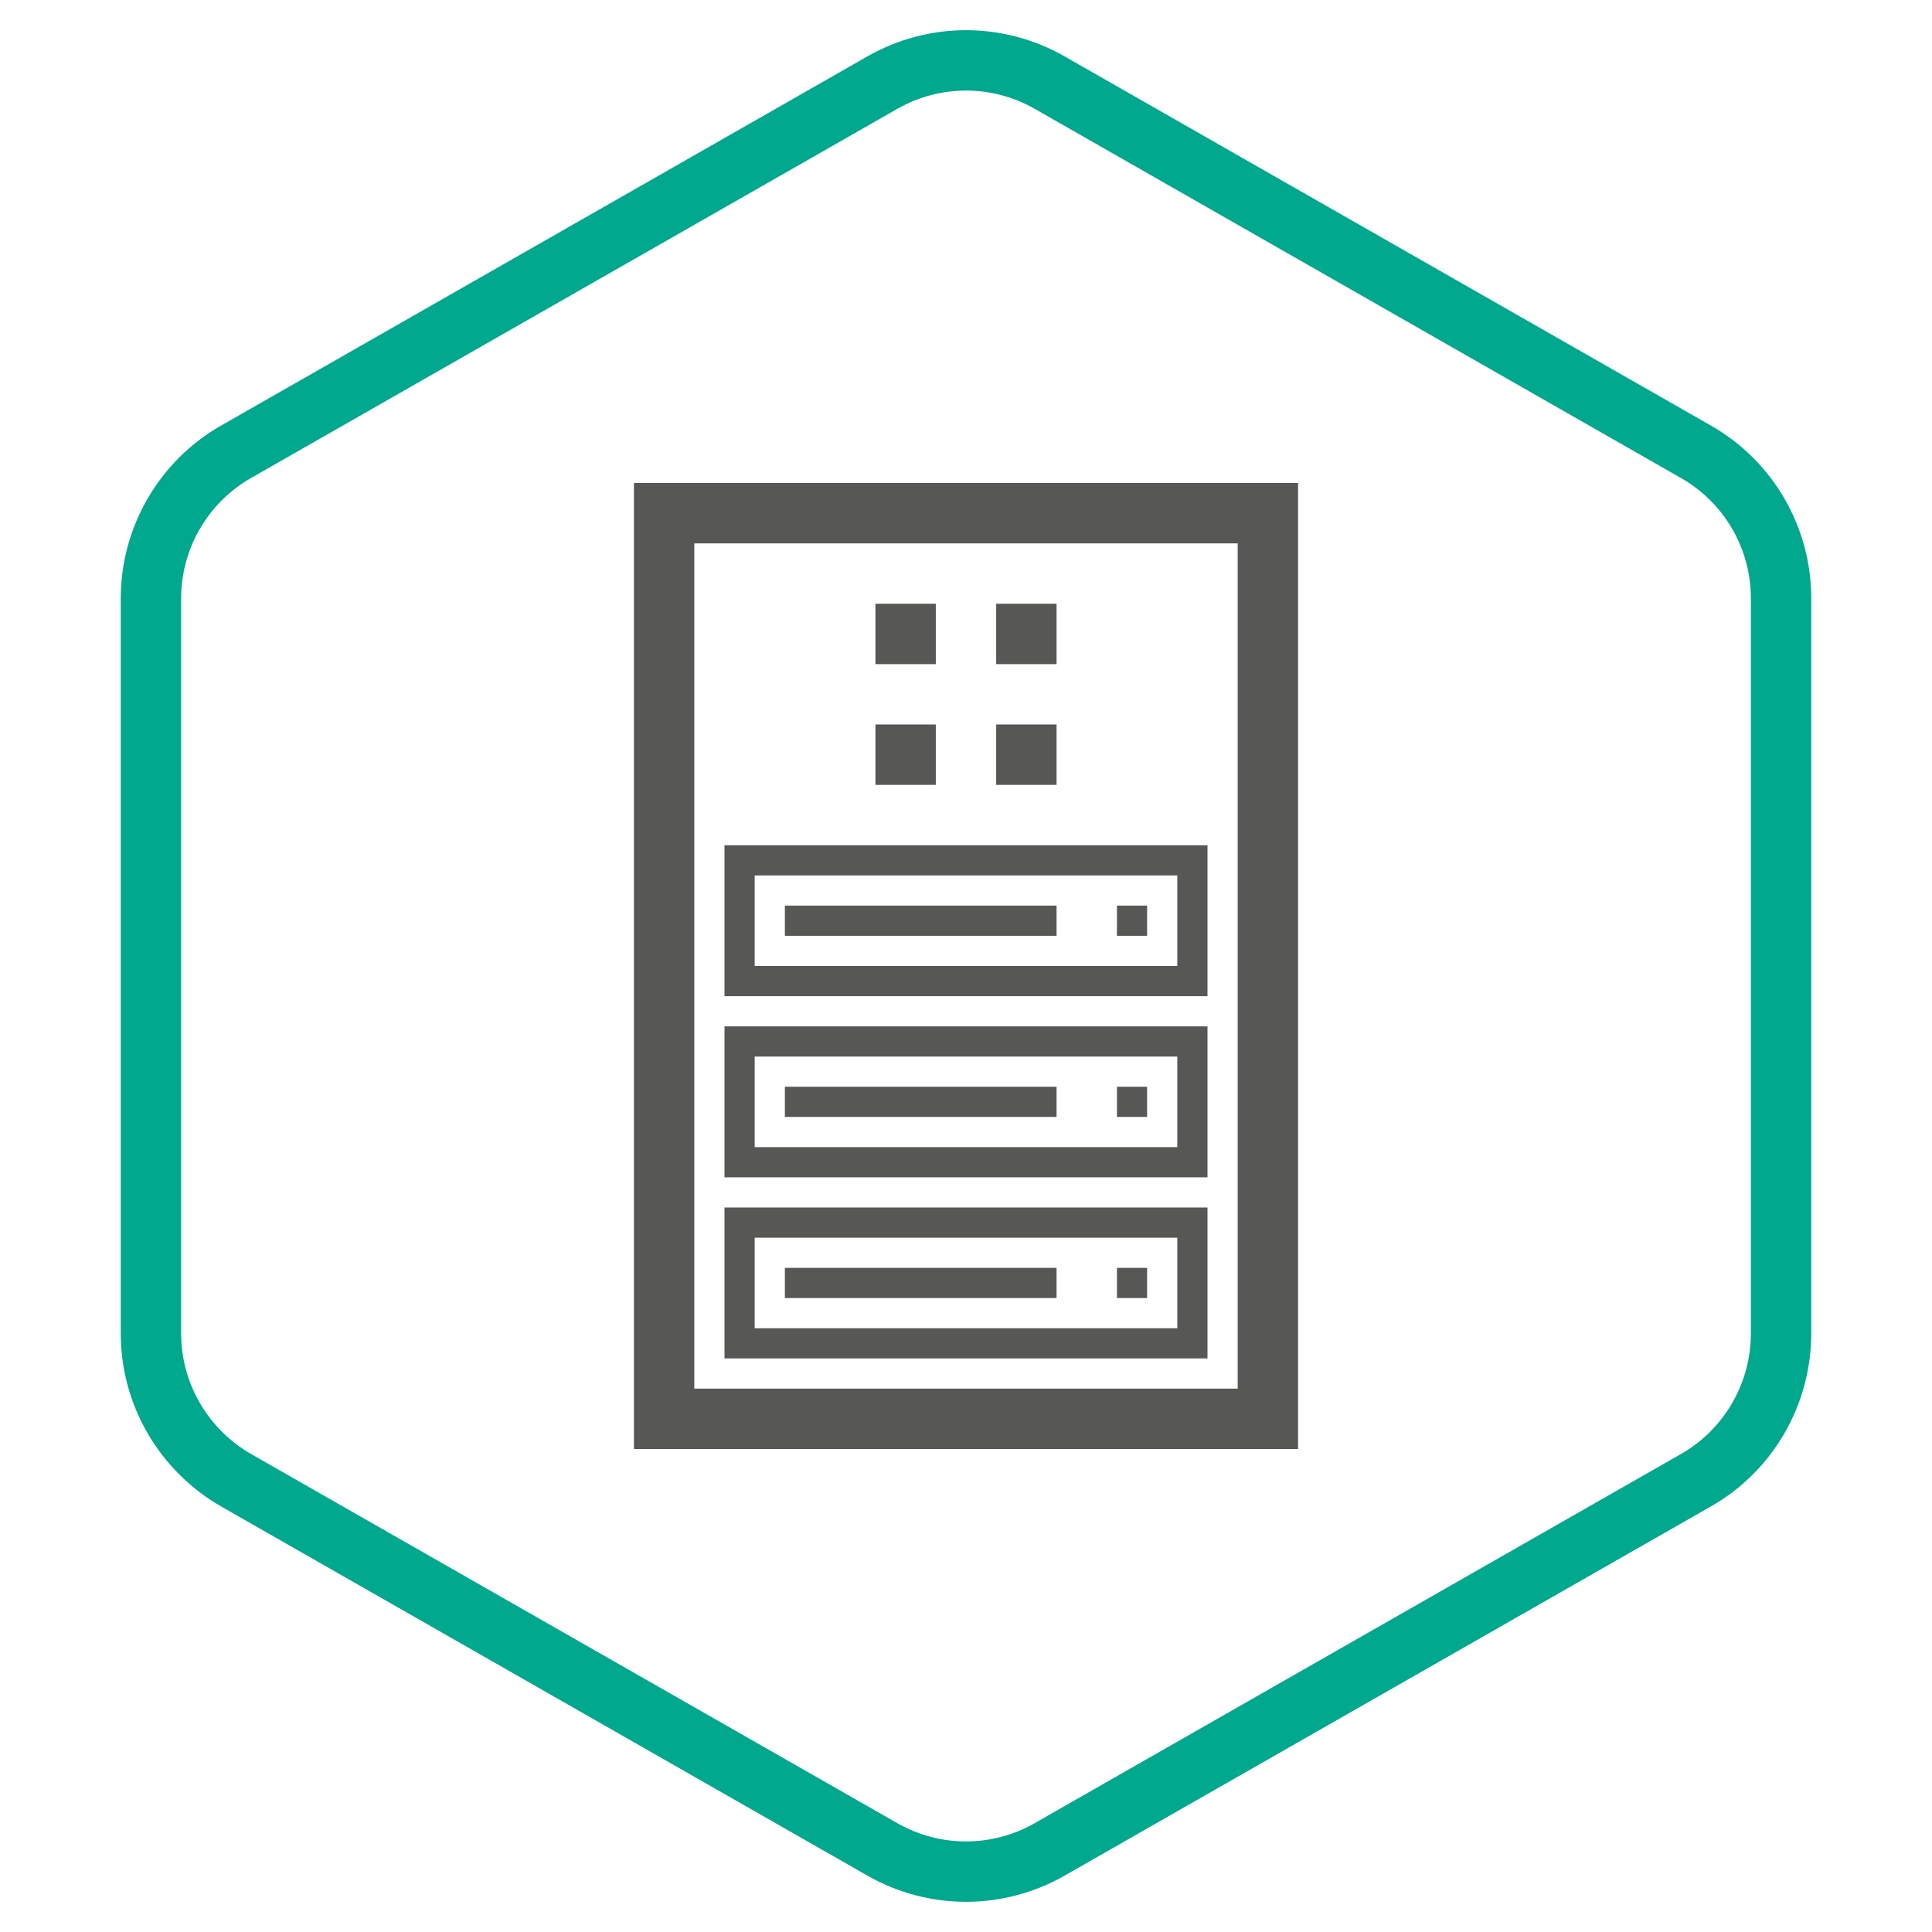
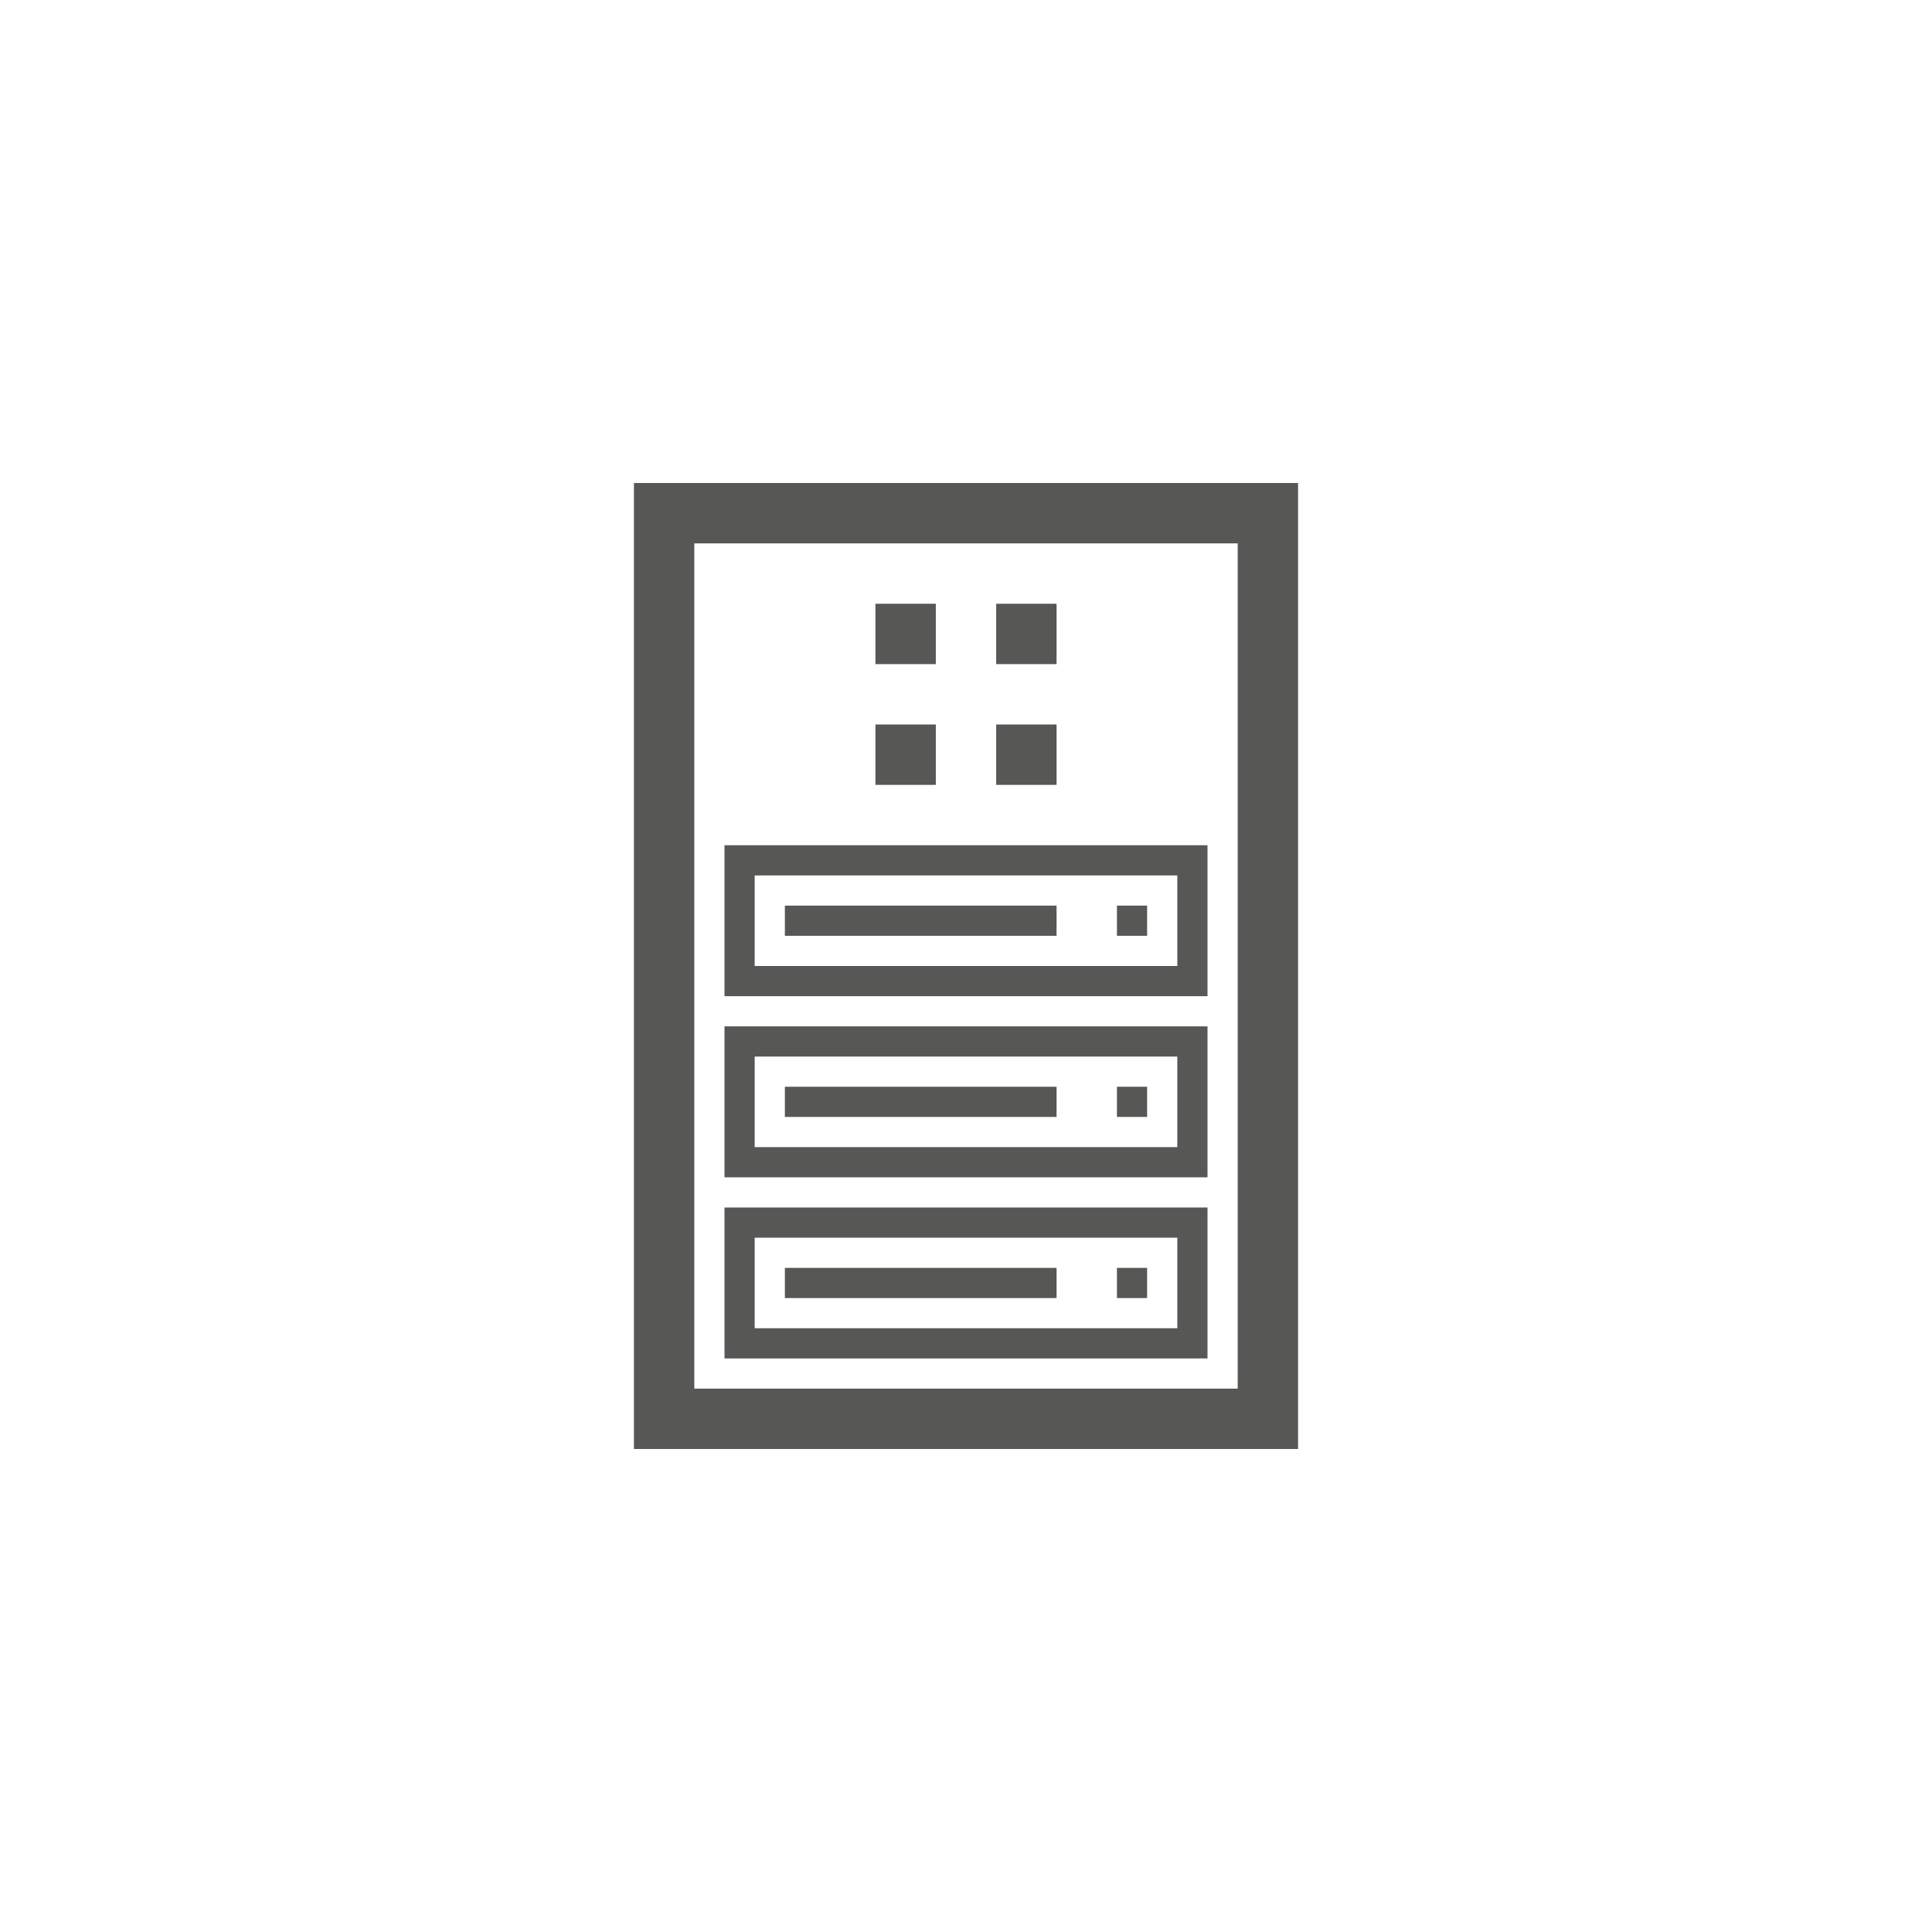
<svg xmlns="http://www.w3.org/2000/svg" width="64" height="64" viewBox="0 0 64 64" fill="none">
-   <path fill-rule="evenodd" clip-rule="evenodd" d="M56.68 14.1L35.27 1.87C33.24 0.71 30.76 0.71 28.73 1.87L7.32 14.1C5.27 15.27 4 17.46 4 19.82V44.17C4 46.54 5.27 48.72 7.32 49.9L28.73 62.13C30.76 63.29 33.24 63.29 35.27 62.13L56.68 49.9C58.73 48.73 60 46.54 60 44.17V19.82C60 17.45 58.73 15.27 56.68 14.1ZM8.315 48.165C6.883 47.339 6 45.819 6 44.17V19.82C6 18.177 6.886 16.651 8.311 15.837L29.722 3.607C31.137 2.798 32.863 2.798 34.278 3.606L55.688 15.837C57.115 16.651 58 18.169 58 19.82V44.17C58 45.825 57.113 47.35 55.689 48.163L34.278 60.393C32.863 61.202 31.137 61.202 29.722 60.394L8.318 48.167C8.317 48.166 8.316 48.166 8.315 48.165Z" fill="#00A88E" />
  <path fill-rule="evenodd" clip-rule="evenodd" d="M23 46H41V18H23V46ZM21 16H43V48H21V16ZM25 44H39V41H25V44ZM40 45H24V40H40V45ZM35 42H26V43H35V42ZM37 42H38V43H37V42ZM39 38H25V35H39V38ZM24 39H40V34H24V39ZM26 36H35V37H26V36ZM38 36H37V37H38V36ZM25 32H39V29H25V32ZM40 33H24V28H40V33ZM35 30H26V31H35V30ZM37 30H38V31H37V30ZM31 20H29V22H31V20ZM33 20H35V22H33V20ZM31 24H29V26H31V24ZM33 24H35V26H33V24Z" fill="#575756" />
</svg>